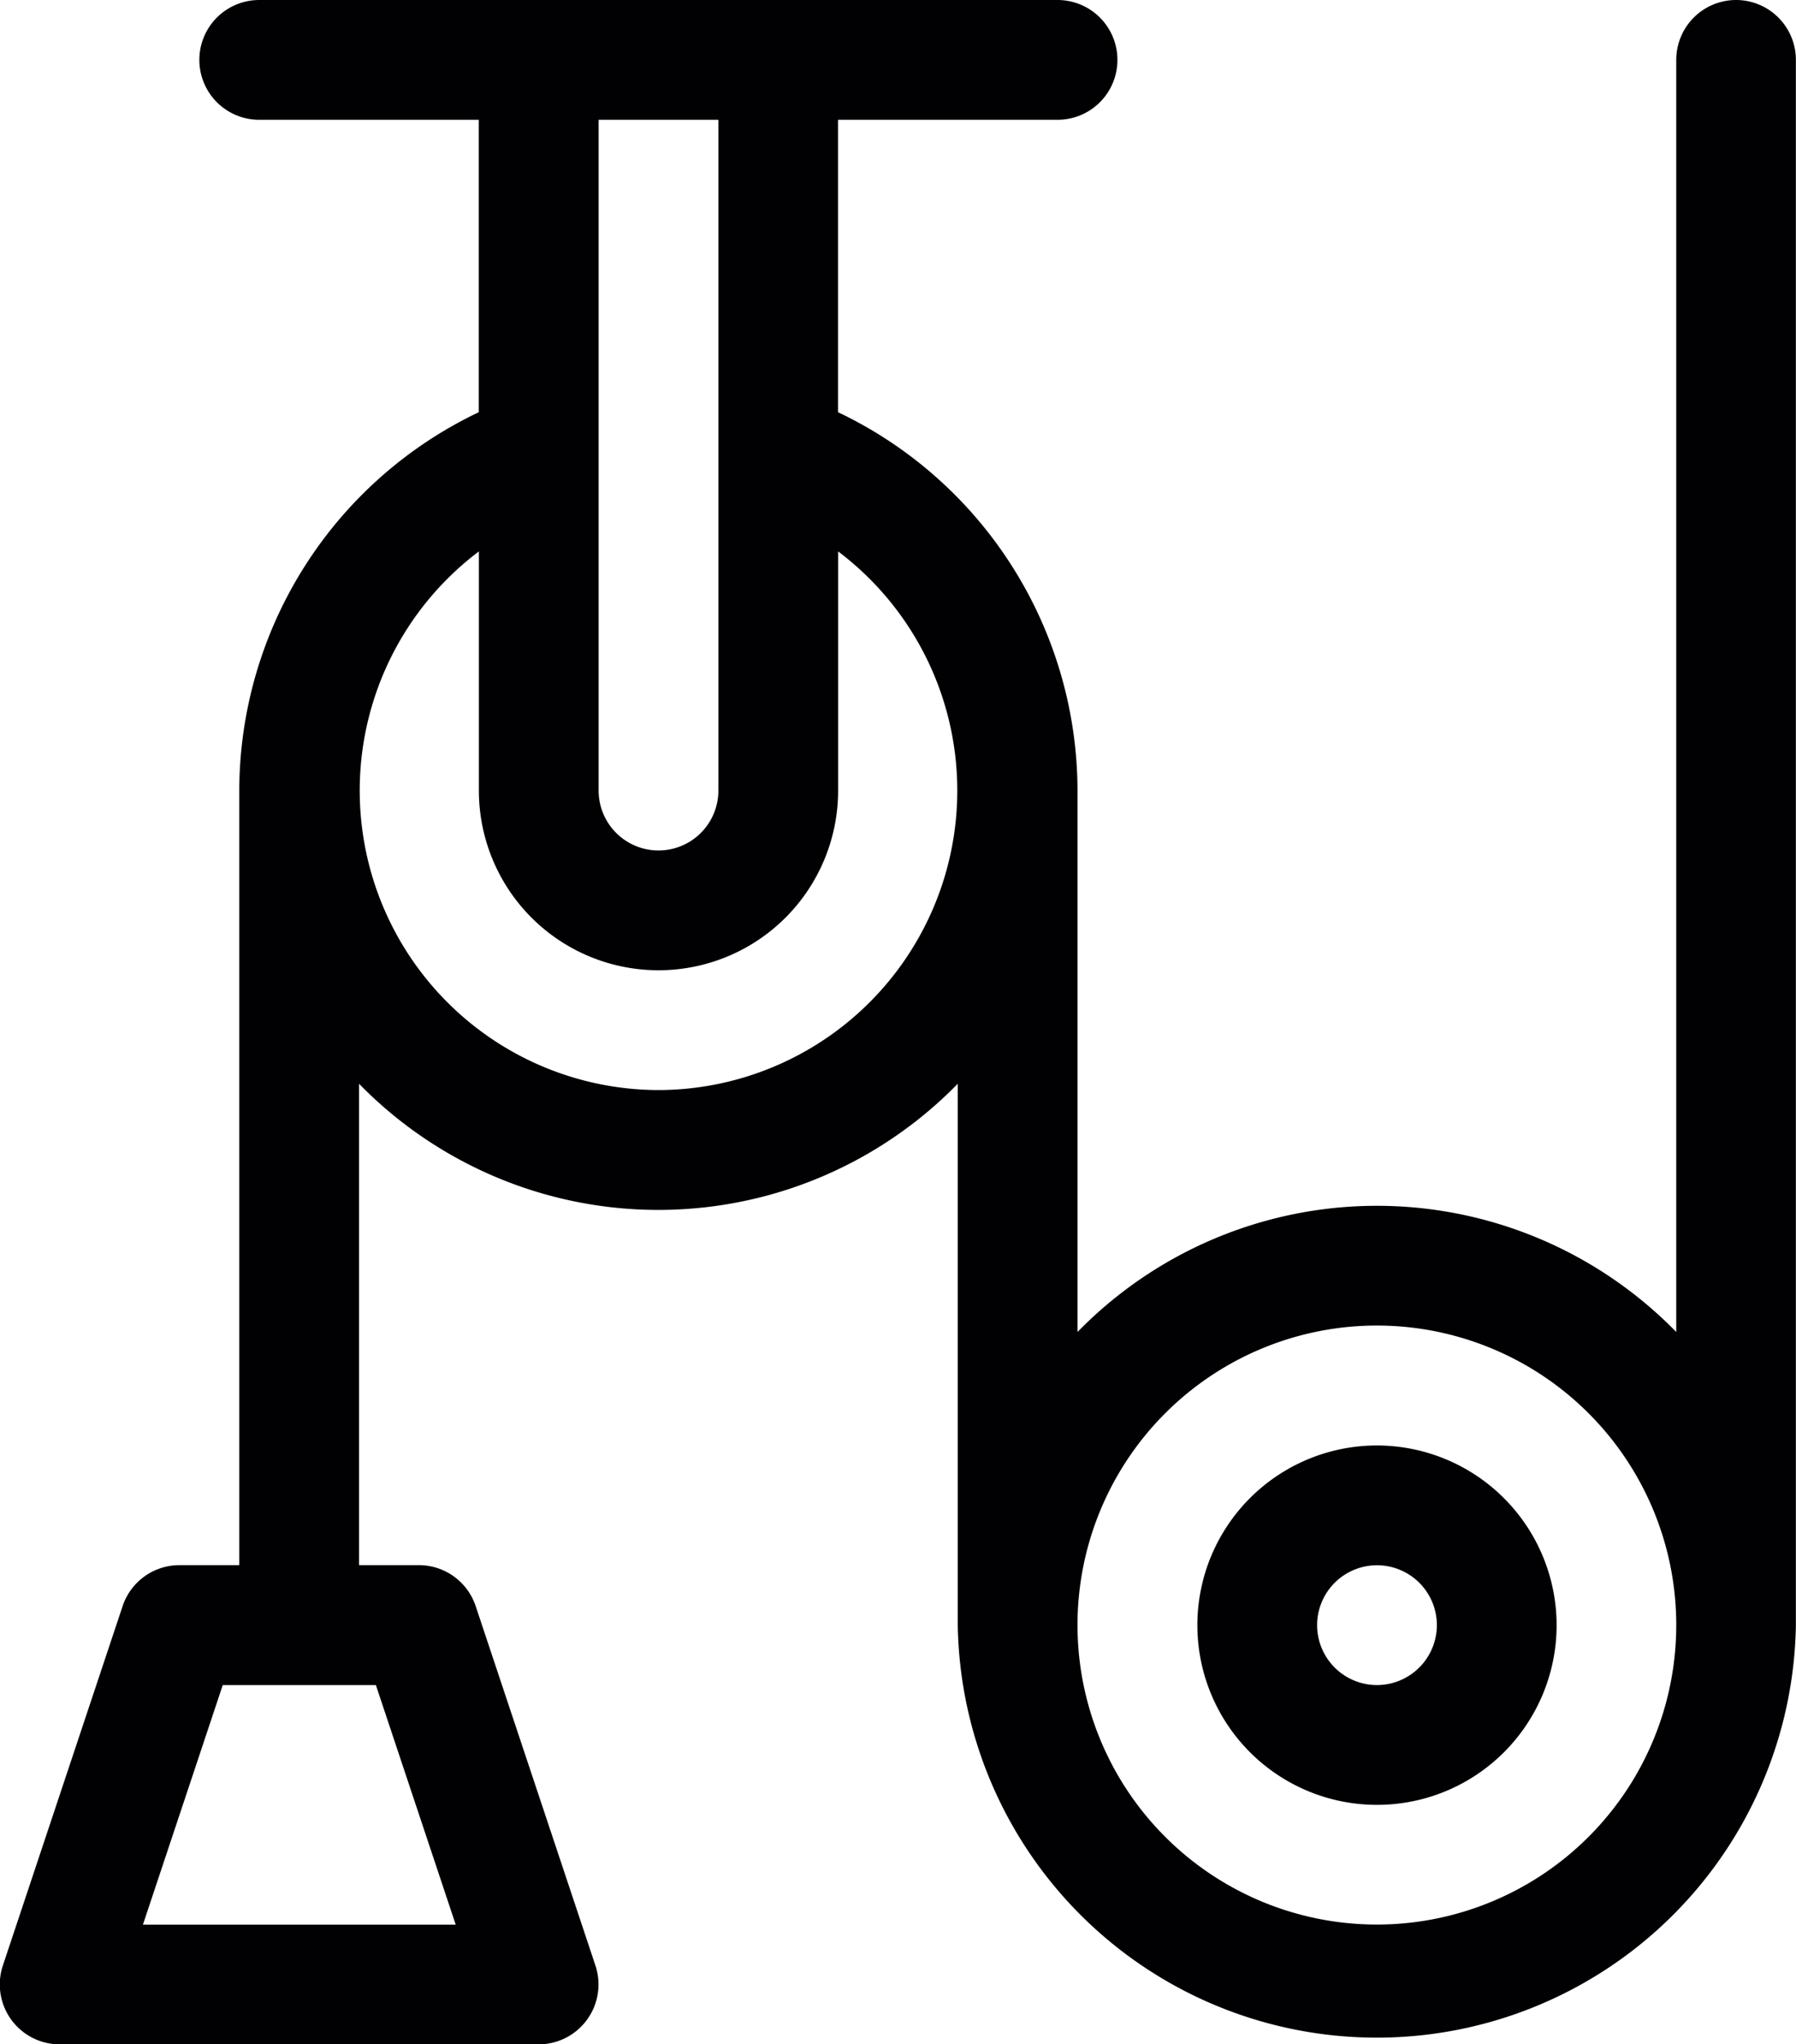
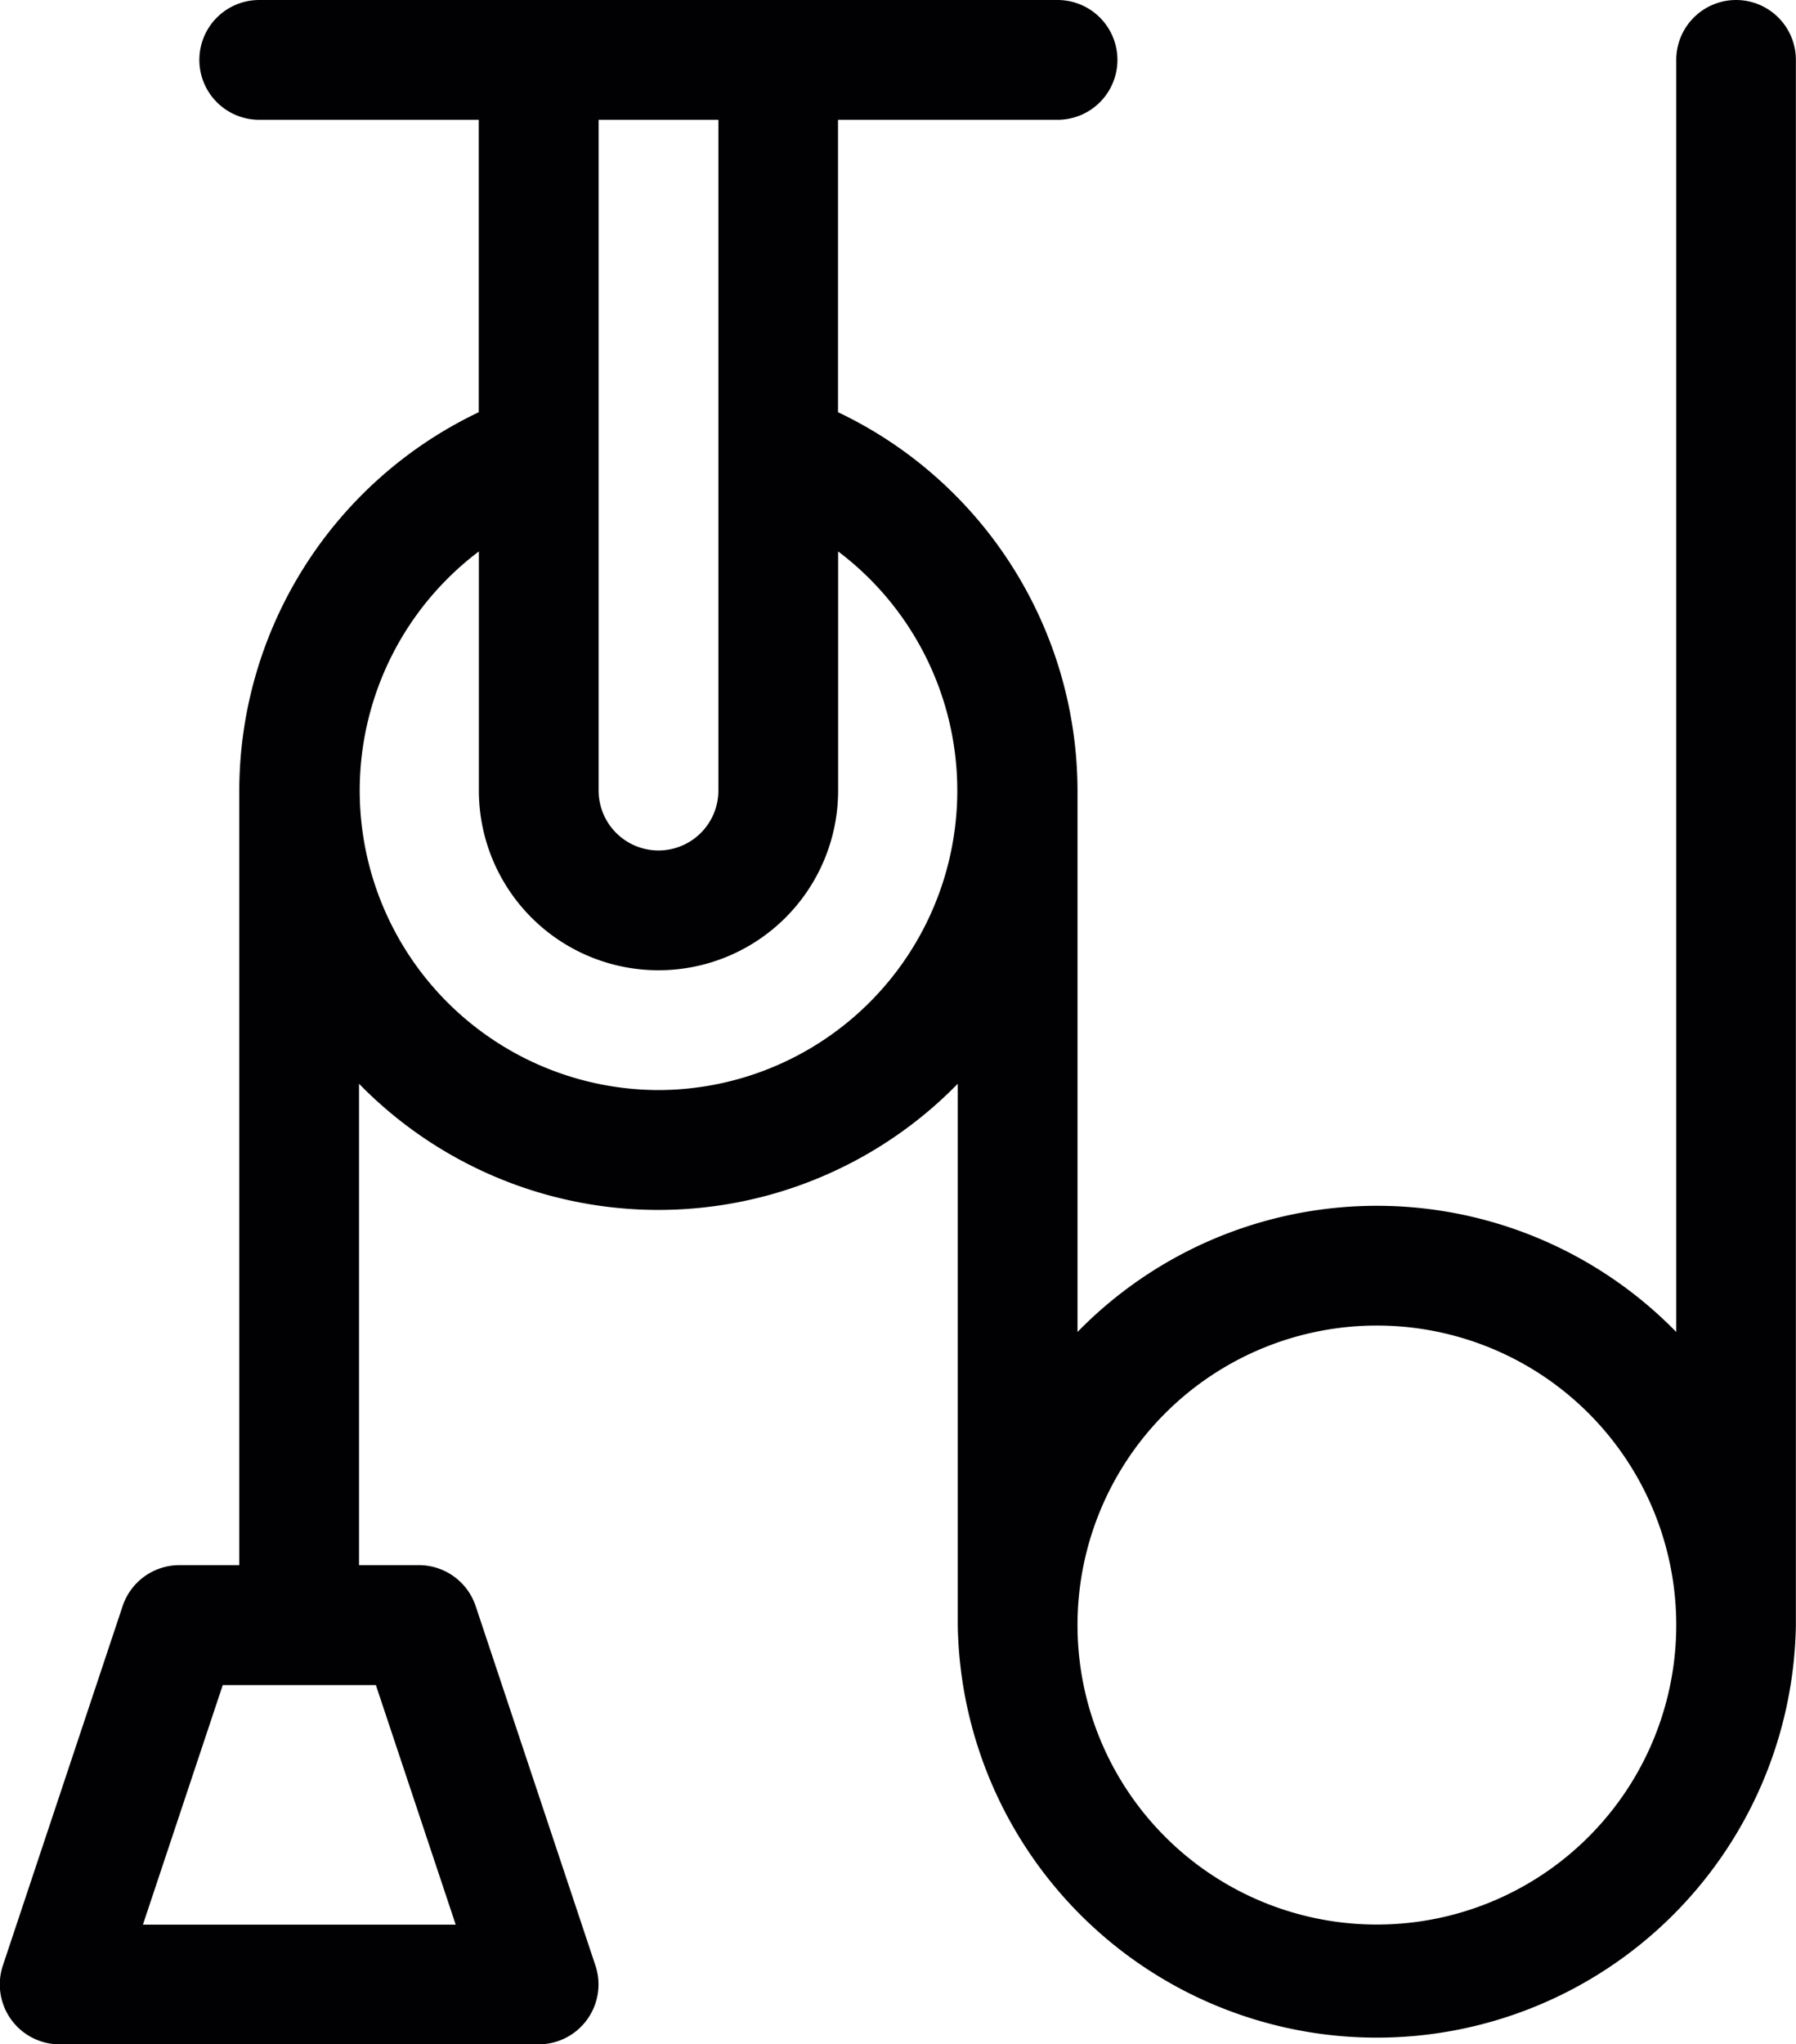
<svg xmlns="http://www.w3.org/2000/svg" width="16.198" height="18.43" viewBox="0 0 16.198 18.43">
  <g id="_3068411" data-name="3068411" transform="translate(-31.001)">
-     <path id="Path_9037" data-name="Path 9037" d="M332.62,362a1.62,1.62,0,1,0,1.62,1.62A1.622,1.622,0,0,0,332.62,362Zm0,2.16a.54.54,0,1,1,.54-.54A.541.541,0,0,1,332.62,364.16Z" transform="translate(-289.2 -348.969)" fill="#010103" />
    <path id="Path_9038" data-name="Path 9038" d="M46.659,0a.54.54,0,0,0-.54.54V12.008a3.773,3.773,0,0,0-5.4,0V7.127a3.785,3.785,0,0,0-2.16-3.411V1.08h1.98a.54.54,0,0,0,0-1.08h-7.2a.54.54,0,0,0,0,1.08h1.98V3.716a3.785,3.785,0,0,0-2.16,3.411v6.983h-.54a.54.54,0,0,0-.512.369l-1.08,3.24a.54.54,0,0,0,.512.711h4.32a.54.54,0,0,0,.512-.711l-1.08-3.24a.54.54,0,0,0-.512-.369h-.54V9.77a3.773,3.773,0,0,0,5.4,0v4.881a3.78,3.78,0,0,0,7.559,0V.54A.54.54,0,0,0,46.659,0ZM34.391,15.191l.72,2.16H32.29l.72-2.16ZM36.4,1.08h1.08V7.127a.54.54,0,1,1-1.08,0Zm.54,8.747a2.7,2.7,0,0,1-1.62-4.856V7.127a1.62,1.62,0,0,0,3.24,0V4.971a2.7,2.7,0,0,1-1.62,4.856Zm6.479,7.523a2.7,2.7,0,1,1,2.7-2.7A2.7,2.7,0,0,1,43.419,17.35Z" fill="#010103" />
  </g>
</svg>